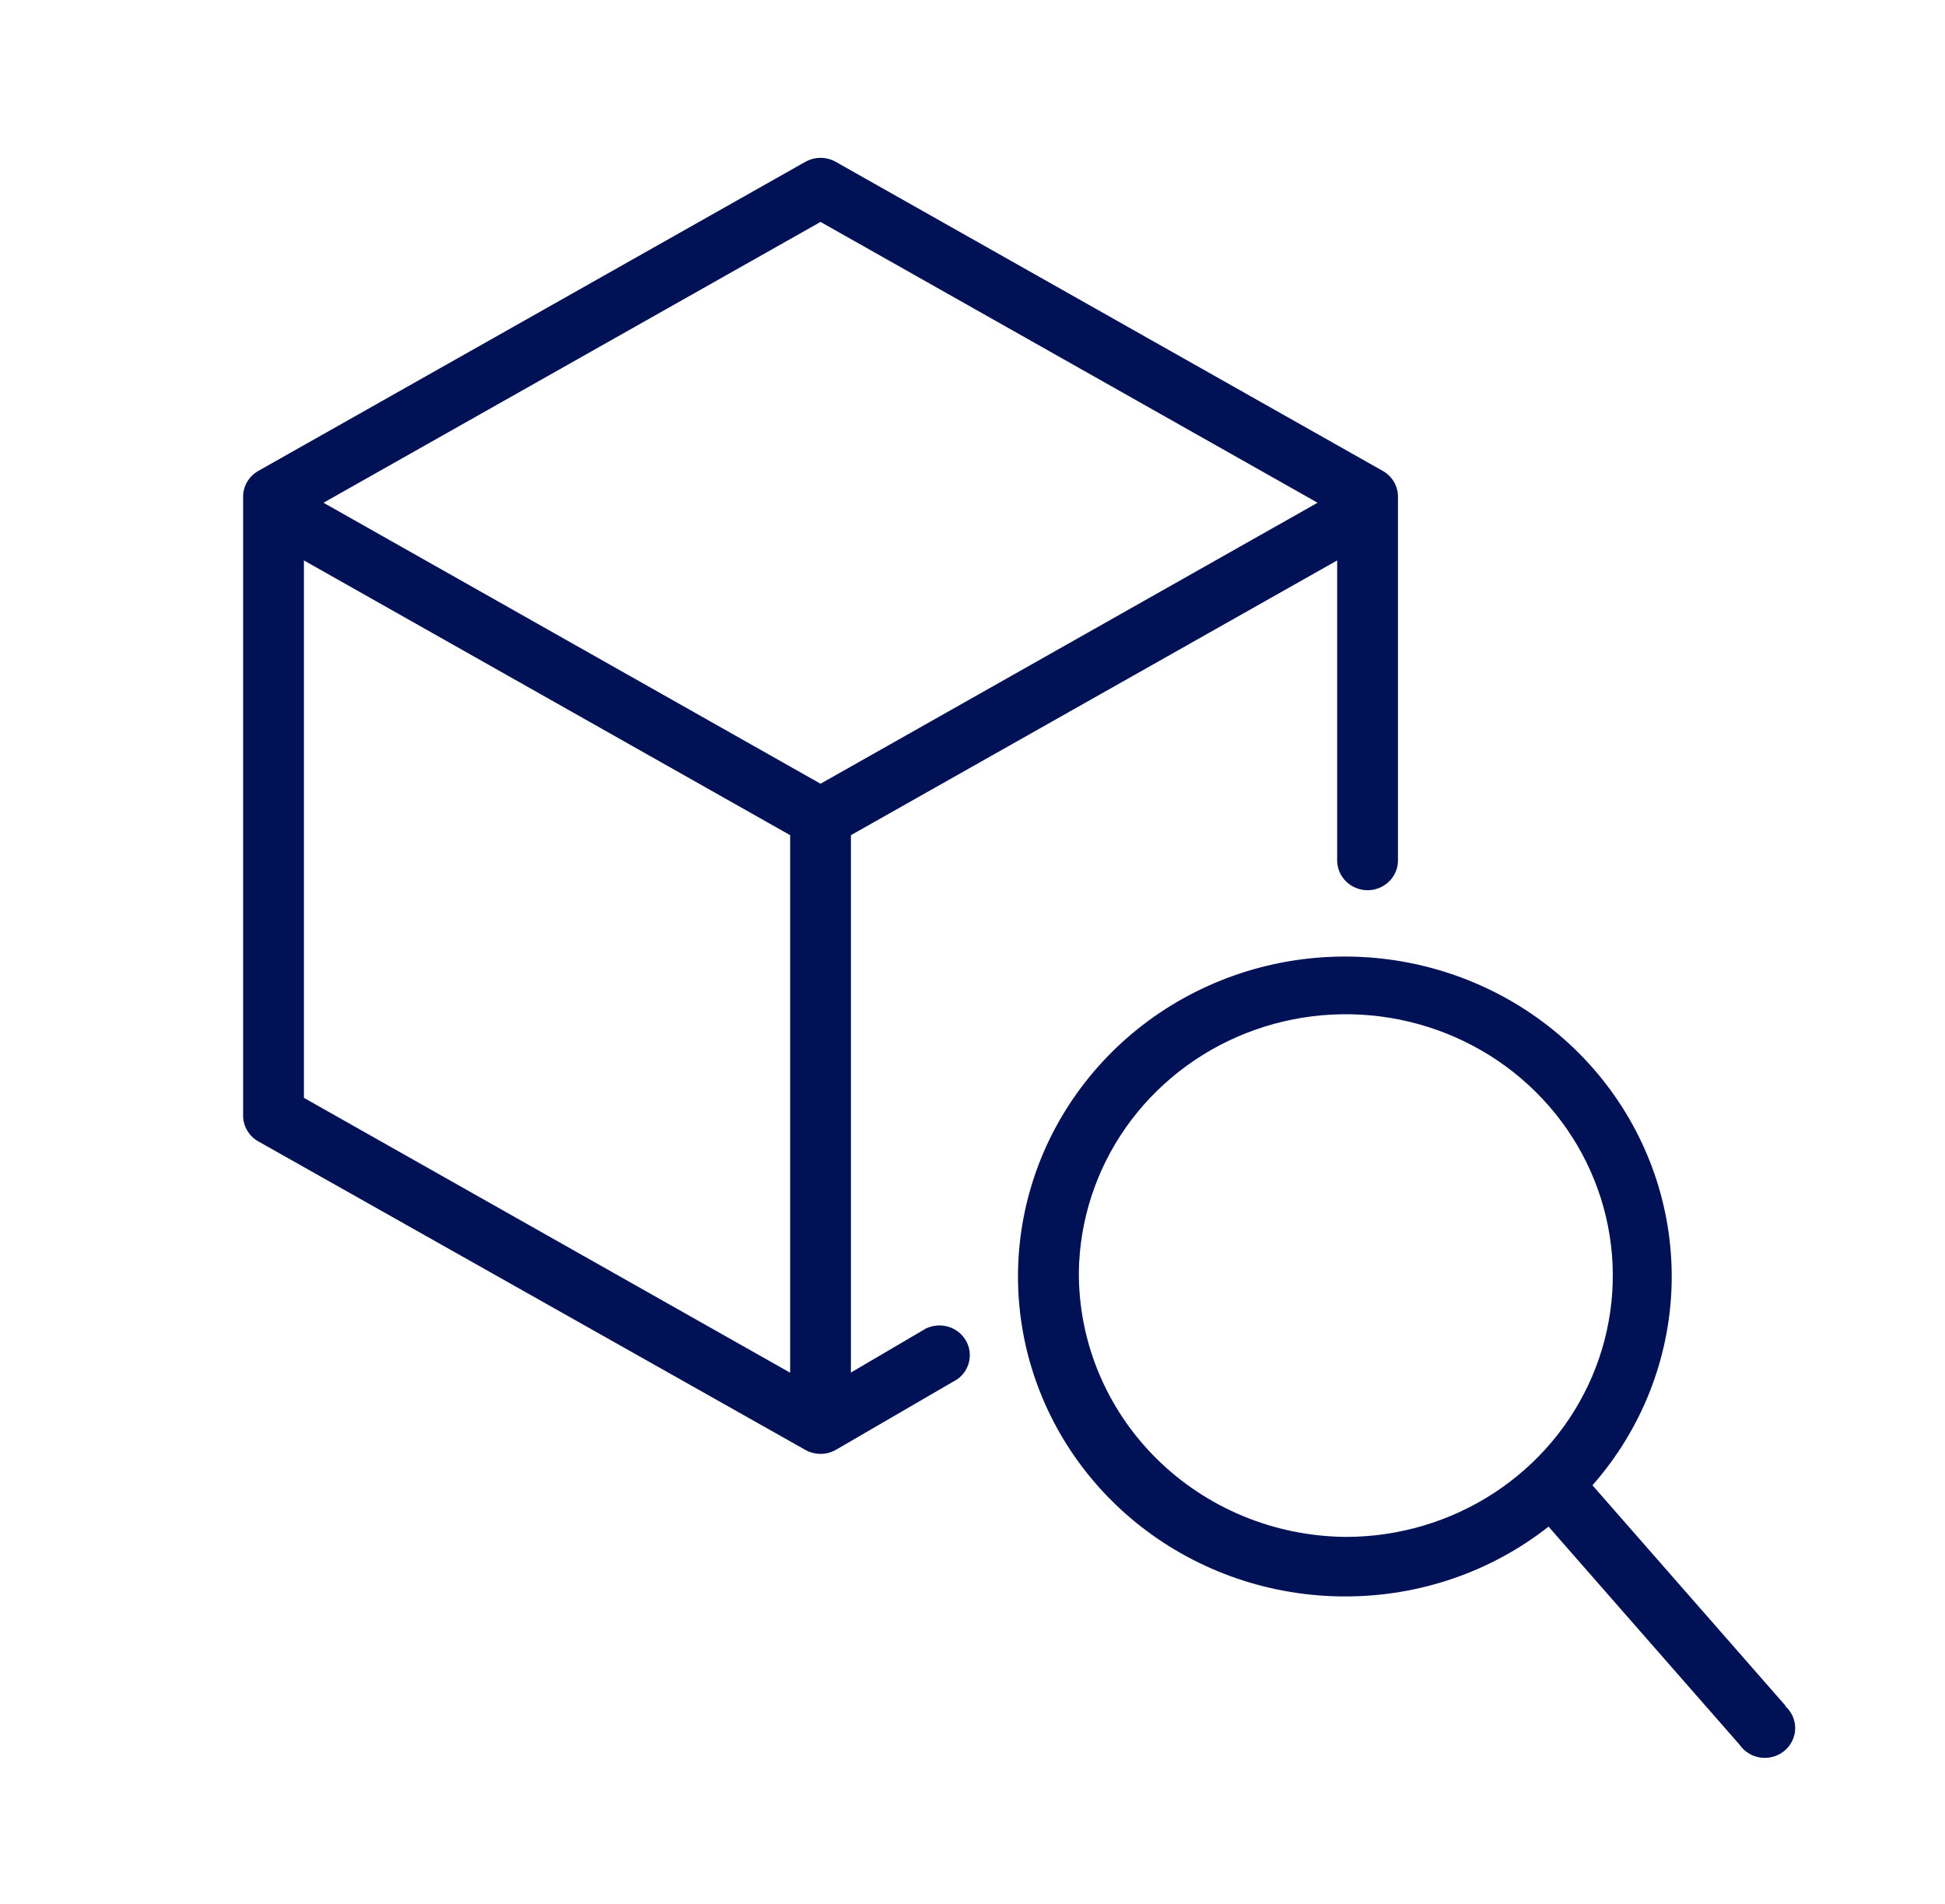
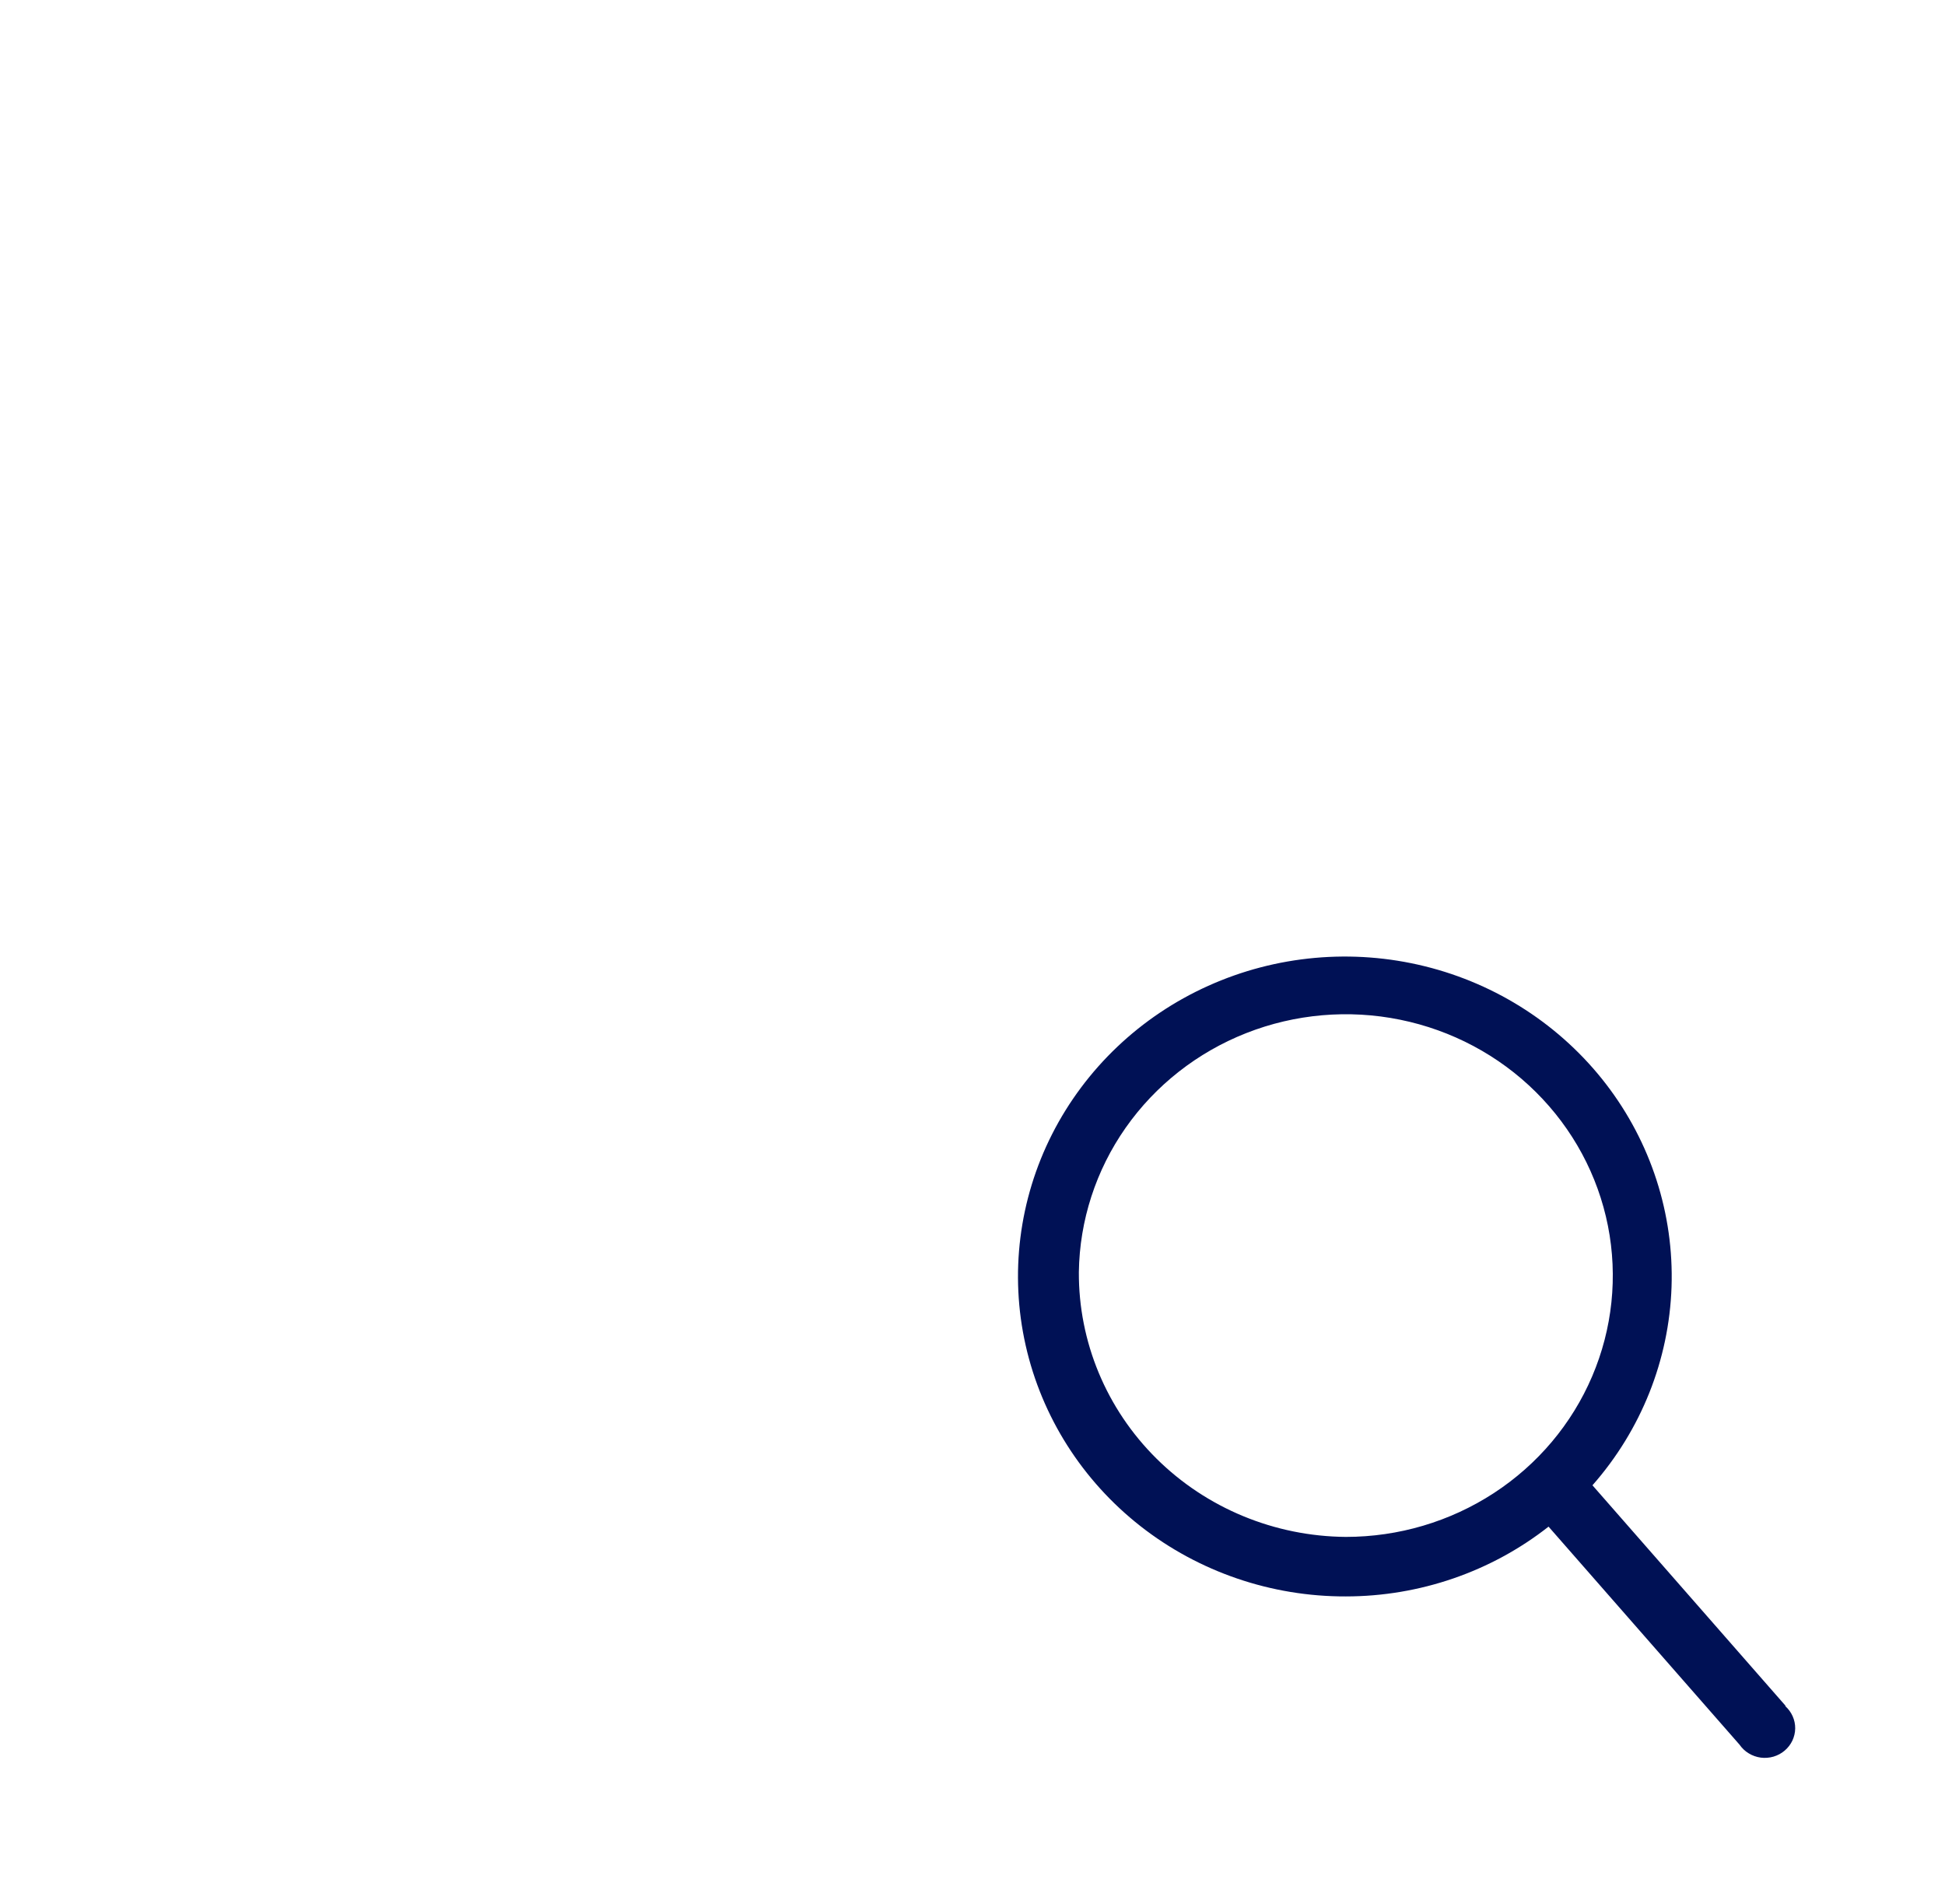
<svg xmlns="http://www.w3.org/2000/svg" width="47" height="46" viewBox="0 0 47 46" fill="none">
  <path d="M43.152 41.22L38.481 35.887C39.658 34.55 40.332 32.859 40.392 31.095C40.451 29.331 39.892 27.601 38.807 26.191C37.722 24.782 36.177 23.777 34.428 23.346C32.68 22.915 30.833 23.082 29.195 23.82C27.557 24.557 26.227 25.822 25.424 27.402C24.622 28.983 24.396 30.784 24.785 32.508C25.174 34.231 26.153 35.772 27.56 36.875C28.968 37.978 30.719 38.577 32.522 38.572C34.303 38.571 36.031 37.977 37.42 36.886L42.036 42.155C42.094 42.239 42.169 42.311 42.258 42.364C42.346 42.418 42.445 42.453 42.548 42.467C42.651 42.48 42.756 42.472 42.856 42.443C42.956 42.413 43.048 42.364 43.126 42.297C43.205 42.23 43.268 42.148 43.312 42.056C43.355 41.963 43.379 41.863 43.38 41.761C43.381 41.659 43.36 41.559 43.318 41.465C43.276 41.372 43.215 41.288 43.137 41.22H43.152ZM26.07 30.734C26.088 29.489 26.481 28.276 27.2 27.25C27.92 26.223 28.933 25.427 30.113 24.962C31.294 24.497 32.588 24.384 33.834 24.638C35.079 24.891 36.221 25.499 37.114 26.386C38.007 27.272 38.613 28.397 38.855 29.619C39.097 30.842 38.964 32.107 38.473 33.256C37.983 34.405 37.156 35.386 36.097 36.076C35.038 36.766 33.794 37.134 32.522 37.134C30.8 37.121 29.153 36.44 27.944 35.24C26.734 34.04 26.061 32.419 26.07 30.734Z" fill="#001155" />
-   <path d="M22.398 32.085L20.562 33.163V20.179L32.312 13.541V20.79C32.312 20.98 32.39 21.163 32.528 21.298C32.665 21.433 32.852 21.509 33.047 21.509C33.242 21.509 33.428 21.433 33.566 21.298C33.704 21.163 33.781 20.98 33.781 20.79V12.003C33.782 11.877 33.748 11.752 33.684 11.642C33.619 11.532 33.526 11.441 33.414 11.378L20.195 3.91C20.084 3.847 19.957 3.814 19.828 3.814C19.699 3.814 19.573 3.847 19.461 3.91L6.242 11.378C6.13 11.441 6.037 11.532 5.973 11.642C5.908 11.752 5.874 11.877 5.875 12.003V26.953C5.874 27.08 5.908 27.204 5.973 27.314C6.037 27.424 6.13 27.515 6.242 27.578L19.461 35.032C19.573 35.095 19.699 35.128 19.828 35.128C19.957 35.128 20.084 35.095 20.195 35.032L23.133 33.325C23.28 33.22 23.382 33.066 23.419 32.892C23.457 32.718 23.427 32.536 23.336 32.382C23.244 32.228 23.098 32.113 22.925 32.059C22.752 32.005 22.564 32.015 22.398 32.089V32.085ZM19.828 5.362L31.839 12.147L19.828 18.936L7.817 12.147L19.828 5.362ZM7.344 13.541L19.094 20.179V33.167L7.344 26.526V13.541Z" fill="#001155" />
</svg>